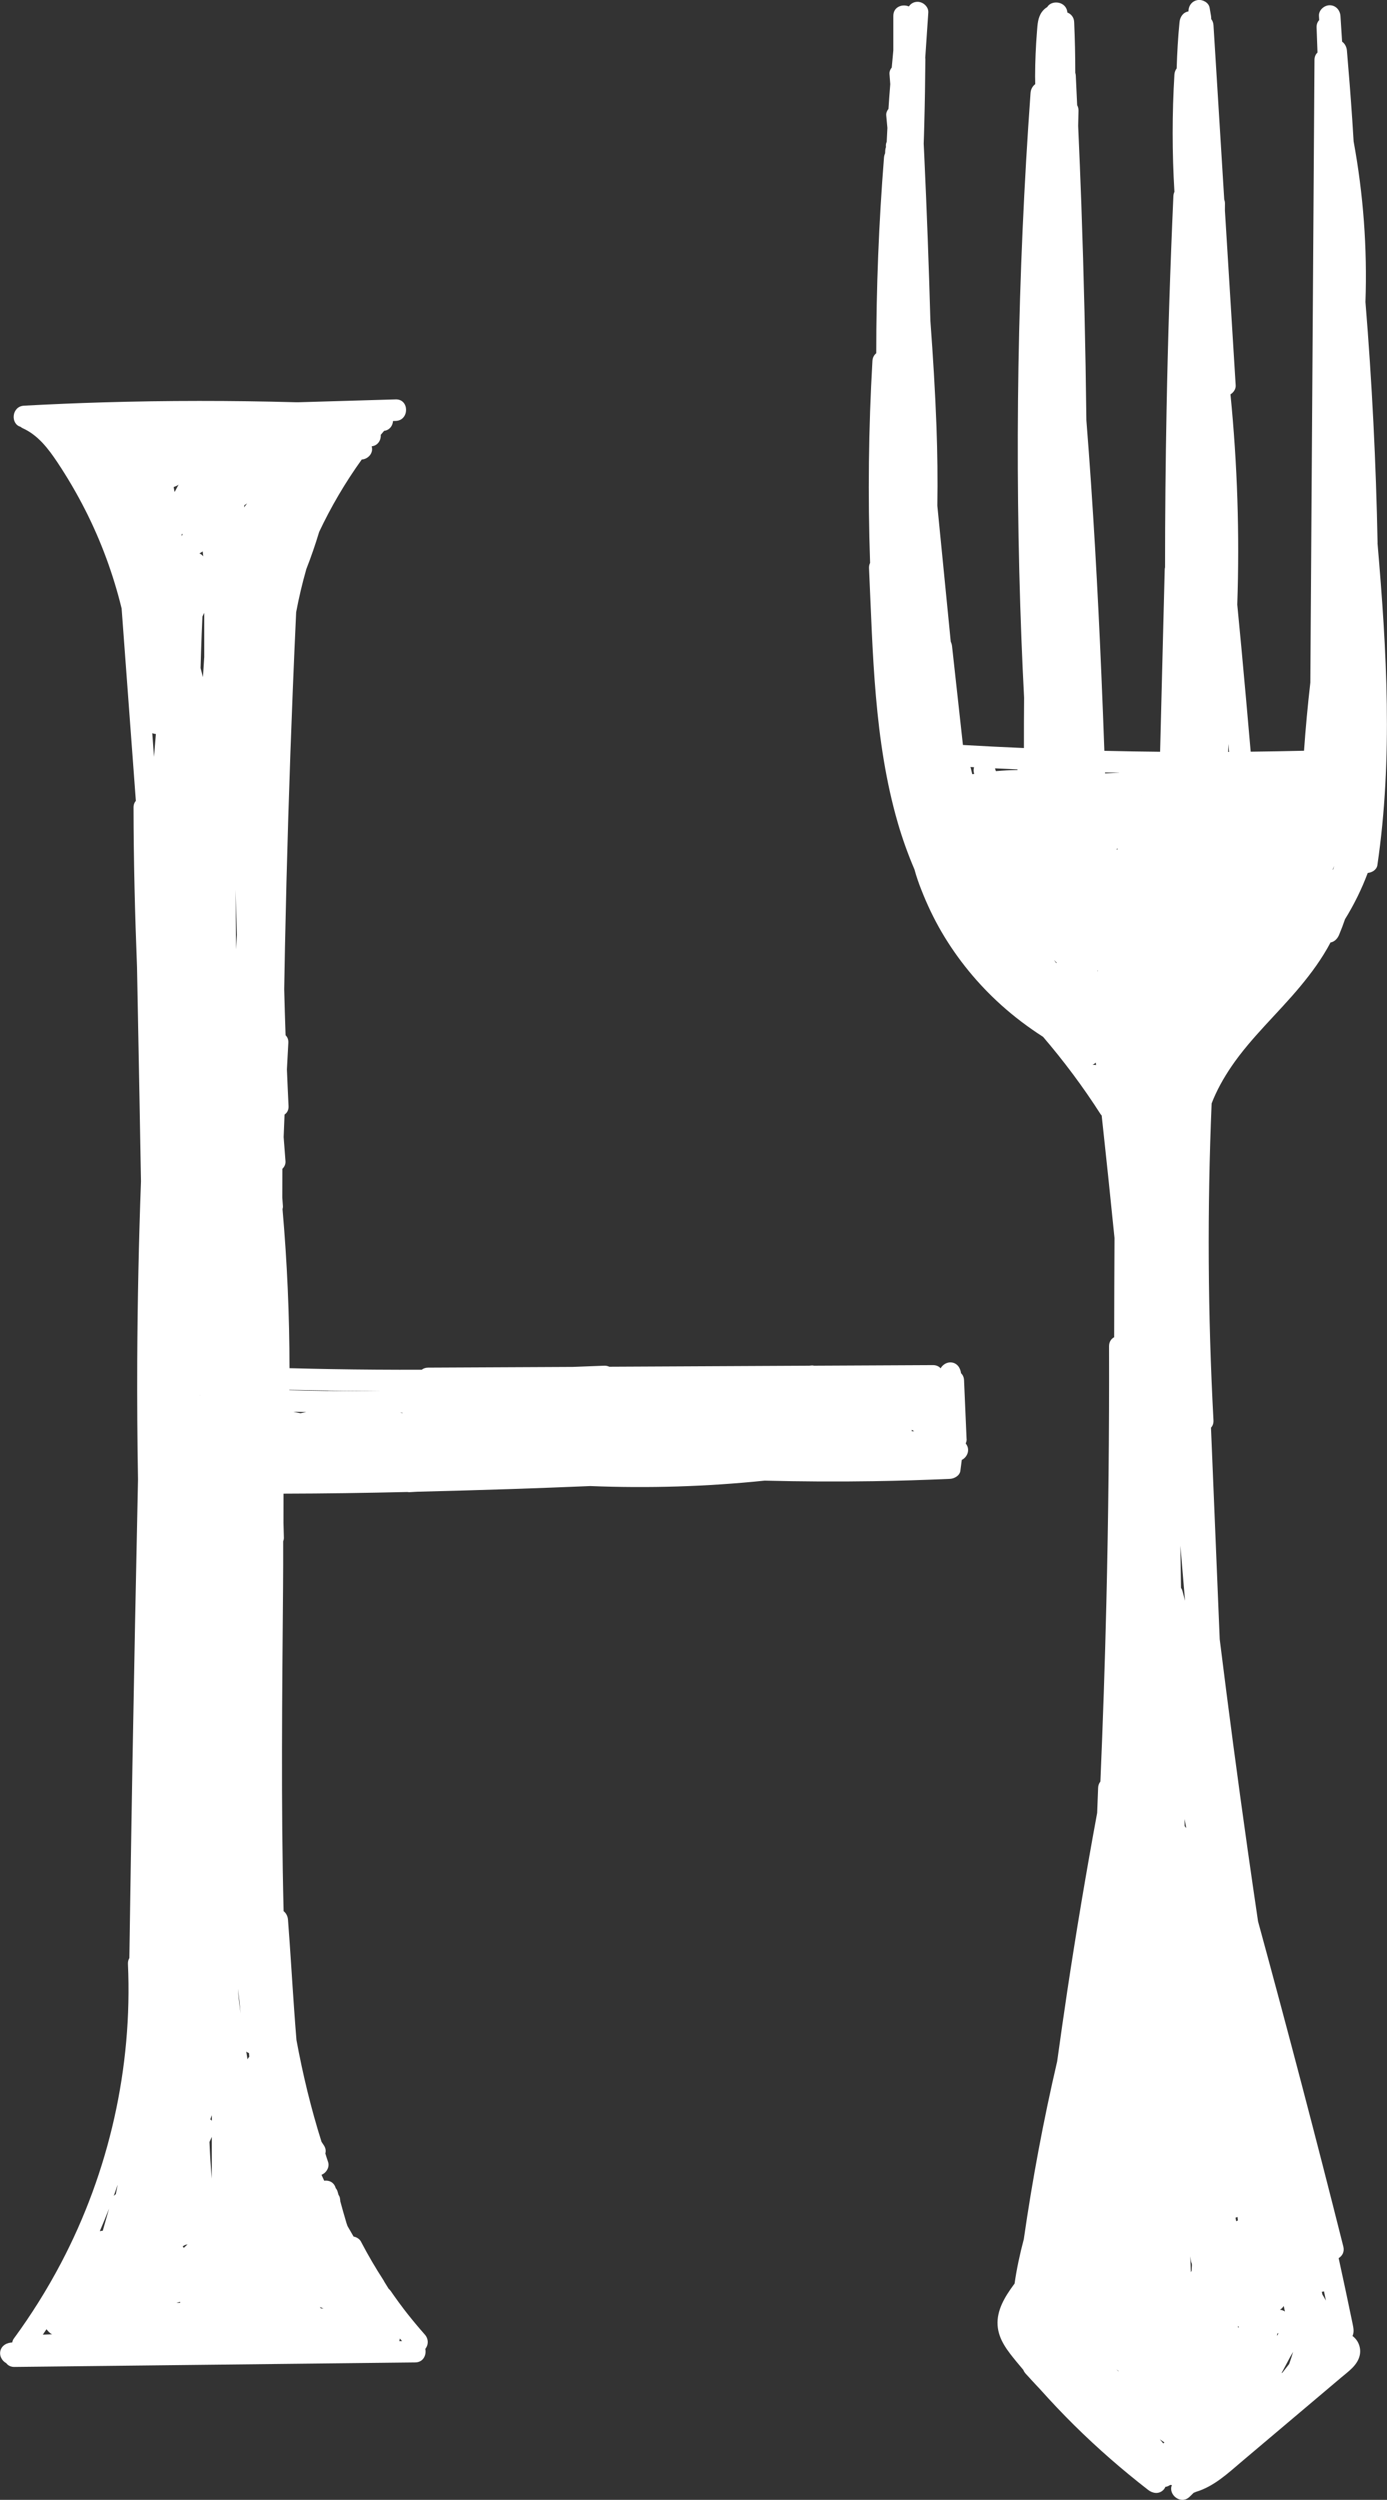
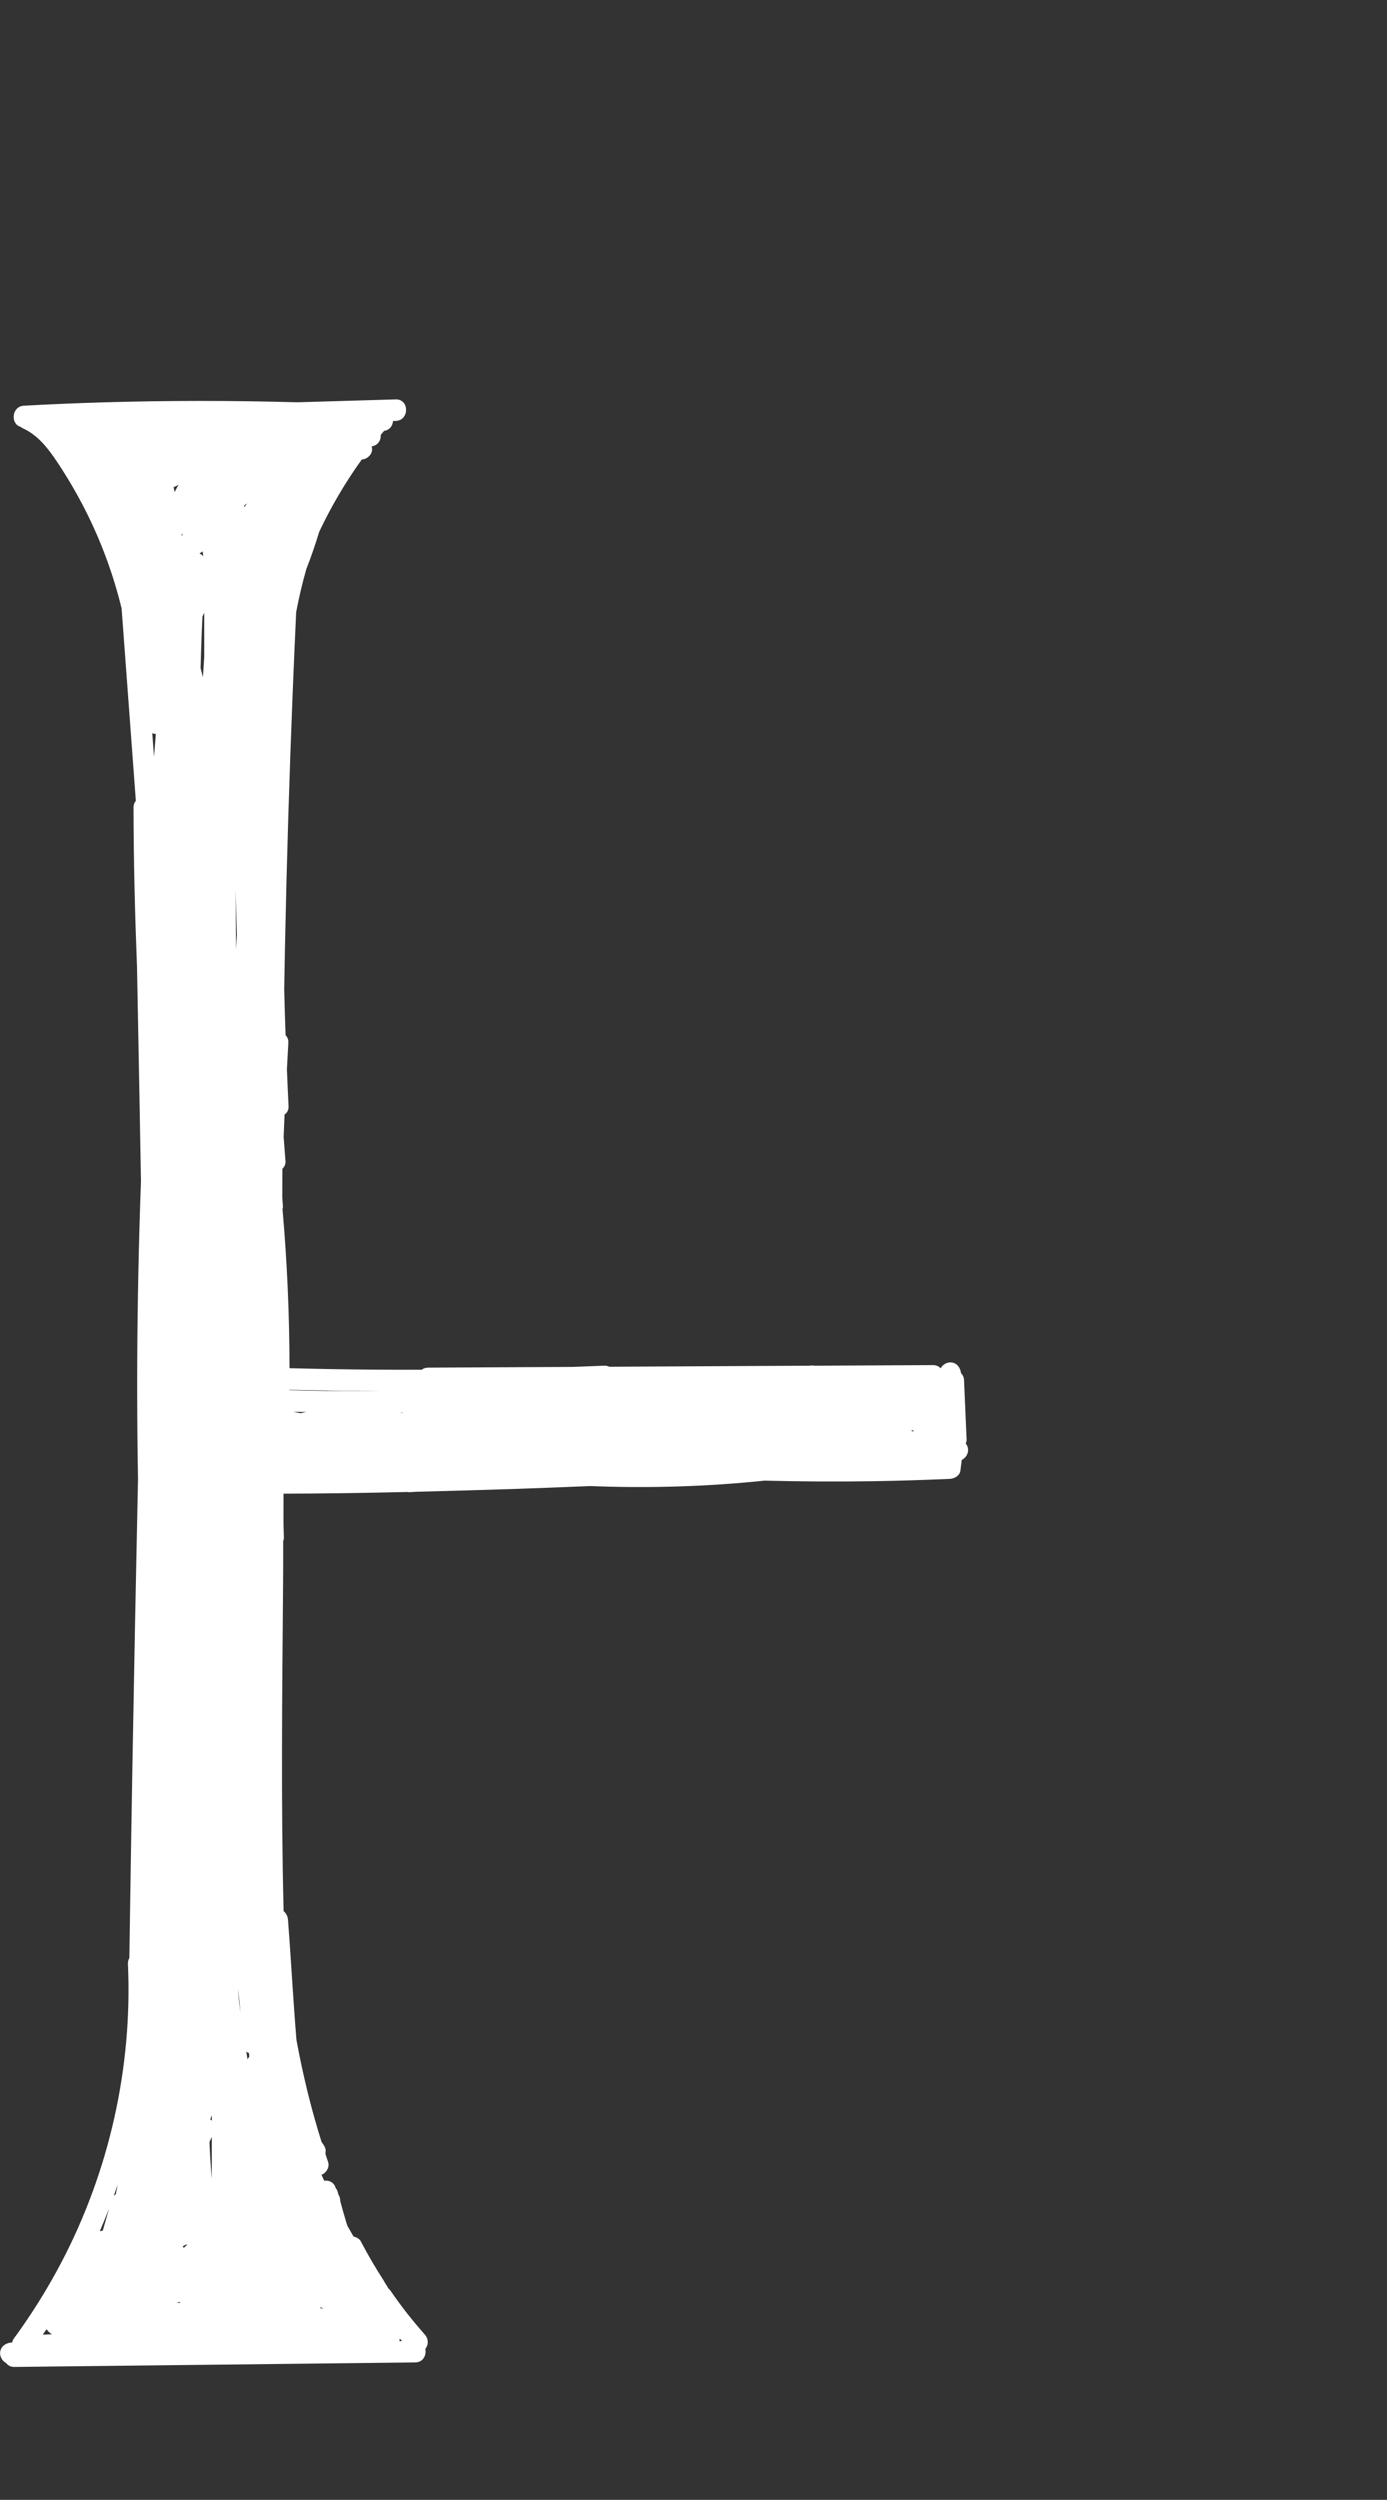
<svg xmlns="http://www.w3.org/2000/svg" id="Layer_2" data-name="Layer 2" viewBox="0 0 322.45 581.02">
  <rect x="0" y="0" width="322.45" height="581.02" fill="#333333" stroke="none" />
  <defs>
    <style>
      .cls-1 {
        fill: #fff;
        stroke-width: 0px;
      }
    </style>
  </defs>
  <g id="Layer_2-2" data-name="Layer 2">
    <g>
      <path class="cls-1" d="M224.71,334.46c-.2-4.56-.39-9.11-.59-13.67-.03-.71-.31-1.25-.7-1.64-.17-1.34-1.03-2.5-2.5-2.5-.89,0-1.81.57-2.24,1.38-.4-.45-.99-.75-1.78-.75-9.21.05-18.43.09-27.64.14-.19-.04-.38-.07-.59-.05-.18.02-.36.04-.54.05l-46.49.24c-.33-.16-.72-.26-1.18-.24-2.43.1-4.85.19-7.28.28-2.56.01-5.12.03-7.68.04l-25.97.13c-.62,0-1.11.19-1.49.49-7.03.02-14.06-.03-21.09-.15-2.89-.05-5.79-.11-8.68-.19-.32,0-.65-.01-.97-.02,0-12.34-.55-24.68-1.62-36.97.07-.23.11-.47.09-.72-.05-.66-.09-1.31-.14-1.97,0-2.23.01-4.46.02-6.69.47-.45.77-1.07.72-1.74-.15-1.88-.29-3.75-.43-5.63.07-1.74.13-3.48.21-5.23.58-.39.98-1.04.93-1.98-.14-2.84-.26-5.68-.38-8.51.11-2.06.21-4.11.33-6.17.05-.78-.22-1.37-.64-1.77-.12-3.56-.24-7.13-.32-10.69.06-3.3.11-6.61.18-9.91.41-20,1.02-40,1.83-60,.24-5.91.49-11.82.77-17.73.63-3.37,1.42-6.71,2.36-10.01,1.11-2.84,2.11-5.73,2.99-8.66,2.78-5.89,6.1-11.53,9.9-16.82,1.27-.06,2.46-1.17,2.4-2.49,0-.2-.05-.39-.09-.58,1.48-.17,2.18-1.45,2.11-2.67.25-.31.52-.61.78-.92,1.3-.17,1.99-1.2,2.07-2.29.21,0,.42-.01.62-.02,3.21-.09,3.22-5.09,0-5-7.5.22-14.99.44-22.49.66-.29,0-.58,0-.86,0-14.91-.41-29.83-.41-44.73.03-6.11.18-12.22.44-18.33.77-2.9.15-3.18,4.25-.82,4.9.14.12.29.23.46.31,3.58,1.61,5.93,4.68,8.06,7.86,2.41,3.61,4.6,7.36,6.56,11.22,3.68,7.25,6.5,14.93,8.43,22.83,1.1,14.87,2.22,29.84,3.31,44.72-.34.39-.55.92-.54,1.6.02,12.35.33,24.7.81,37.04.2,10.22.39,20.45.58,30.67.11,6.38.23,12.76.34,19.13,0,.01,0,.02,0,.03-.51,13.9-.8,27.81-.87,41.72-.04,9.18.02,18.36.18,27.54-.47,22.18-.91,44.37-1.3,66.56-.26,14.89-.49,29.79-.71,44.68-.22.36-.35.8-.33,1.35,1.08,24.09-4.36,48.31-15.61,69.64-3.21,6.09-6.87,11.93-10.94,17.48-.19.26-.3.56-.34.87-.11.01-.22.02-.33.03-1.34.14-2.5,1.05-2.5,2.5,0,.89.59,1.84,1.42,2.27.4.53,1.03.9,1.9.89,24.25-.27,48.51-.55,72.76-.82,6.81-.08,13.62-.15,20.43-.23,1.87-.02,2.65-1.72,2.34-3.14.81-1.03.75-2.37-.13-3.36-1.47-1.66-2.89-3.37-4.26-5.11-.08-.1-.16-.21-.24-.31t0,0c-.15-.2-.3-.39-.45-.59-.34-.45-.67-.9-1.01-1.35-.66-.9-1.31-1.82-1.95-2.74-.14-.2-.31-.38-.49-.54-.34-.54-.68-1.08-1.01-1.63-.05-.11-.09-.21-.16-.31-1.89-2.91-3.64-5.91-5.25-8.99-.33-.64-1-1.05-1.72-1.18-.48-.81-.95-1.62-1.41-2.44-.09-.25-.18-.5-.26-.75-.49-1.67-.97-3.35-1.43-5.04,0-.15,0-.29-.04-.44-.02-.33-.11-.64-.3-.93-.02-.03-.04-.05-.06-.08-.05-.2-.11-.41-.17-.61-.1-.4-.27-.72-.49-.98-.39-1.38-1.56-1.87-2.67-1.71-.21-.46-.42-.92-.63-1.38,1.13-.44,1.94-1.79,1.53-2.99-.23-.65-.43-1.31-.64-1.97.16-.56.1-1.2-.32-1.85-.19-.29-.38-.58-.57-.87-2.44-7.75-4.35-15.65-5.82-23.64-.19-2.27-.36-4.54-.52-6.8-.5-7.06-.91-14.12-1.45-21.17-.06-.8-.43-1.52-1.02-1.98-.62-25.07-.33-50.15-.13-75.22.03-3.58.04-7.16.03-10.74.1-.27.17-.55.16-.85-.03-1.13-.06-2.26-.09-3.39.01-2.28.01-4.56.01-6.84,9.6-.02,19.2-.17,28.79-.39.17.03.35.05.54.04.58-.03,1.15-.06,1.73-.1,7.37-.18,14.73-.39,22.09-.63,6.06-.2,12.11-.44,18.17-.69,13.52.54,27.06.14,40.52-1.26,8.43.21,16.86.27,25.29.13,5.94-.09,11.88-.28,17.81-.54.99-.04,2.25-.74,2.41-1.84.12-.85.23-1.71.33-2.56.86-.41,1.47-1.35,1.47-2.29,0-.61-.22-1.13-.56-1.54.15-.32.24-.67.22-1.03ZM9.96,542.62c.29-.42.57-.84.85-1.26.18.24.38.48.62.71.21.2.44.36.69.47-.72.03-1.44.05-2.16.08ZM23.89,518.47c-.23.02-.46.06-.69.11.75-1.74,1.47-3.49,2.15-5.25-.48,1.71-.96,3.43-1.46,5.14ZM27.32,507.96c-.14.67-.26,1.35-.4,2.02-.17.11-.34.24-.48.41.3-.84.6-1.68.88-2.53,0,.03,0,.07,0,.1ZM35.8,175.91c-.14-1.83-.27-3.67-.4-5.5.27.11.55.17.84.19-.15,1.77-.29,3.54-.44,5.31ZM40.58,114.33c-.07-.37-.14-.75-.21-1.12.13-.05.25-.11.39-.16.3-.1.54-.25.75-.41-.29.54-.58,1.08-.86,1.62-.03.02-.05.05-.07.07ZM41.86,535.23c-.28,0-.55,0-.83,0,.28-.08.57-.16.85-.24-.01.08-.01.16-.02.24ZM42.27,124.62c-.02-.15-.03-.3-.05-.45.08-.02.17-.05.25-.08-.07.18-.13.35-.2.53ZM42.51,522.04c0,.26-.06.08,0,0h0ZM42.58,522.01s-.04.06-.06.09c0-.02,0-.05,0-.07.02-.02.04-.03.07-.02ZM42.76,522.44c-.12-.09-.24-.19-.24-.19.04.04.02-.04,0-.14.06-.06.1-.09.13-.12.07-.03.25-.14.35-.2.04,0,.33-.09.39-.11.18-.04.01-.03.21-.05-.28.27-.57.54-.85.81ZM92.96,543.52c.17.2.34.4.51.6-.22,0-.43,0-.65,0,.08-.2.12-.4.14-.61ZM75.21,536.54c-.2,0-.4-.01-.6-.02-.09-.11-.17-.22-.25-.32.28.11.57.23.85.34ZM47.12,128.16c.04.38.08.77.13,1.15-.23-.31-.54-.53-.89-.68.26-.14.51-.31.76-.47ZM46.5,324.38c0-.08,0-.16,0-.24,0,.08.01.16.02.24,0,0-.01,0-.02,0ZM47.47,152.84c-.1,1.51-.19,3.03-.29,4.54-.18-.7-.37-1.4-.55-2.1.07-2.68.16-5.35.26-8.03.05-1.32.11-2.63.17-3.95.14-.29.27-.58.42-.87v10.41ZM49.24,503.75c0,.86-.01,1.73-.03,2.61-.22-2.84-.4-5.68-.51-8.52.18-.39.36-.78.54-1.18,0,2.36,0,4.73,0,7.09ZM49.25,492.9c-.11-.11-.22-.21-.36-.31.07-.2.14-.41.22-.6.04-.12.1-.24.14-.36,0,.42,0,.85,0,1.27ZM54.9,220.65c-.06-4.62-.11-9.23-.14-13.85.09,3.49.2,6.98.32,10.47-.06,1.13-.12,2.25-.18,3.38ZM55.42,463.6c-.04-.46-.07-.93-.1-1.4.25,1.91.45,3.83.61,5.75-.2-1.45-.39-2.9-.51-4.35ZM56.82,117.42c.21-.14.43-.27.63-.42-.23.31-.48.61-.71.93.03-.17.05-.34.08-.51ZM57.54,478.65c-.09-.6-.19-1.21-.28-1.81.19.15.41.27.63.35.02.28.05.55.07.83-.17.19-.32.4-.43.63ZM69.86,328.47c-.55-.11-1.1-.23-1.66-.35,1,.02,2,.05,3,.07-.45.09-.9.18-1.35.28ZM76.26,323.3c-3-.04-6-.11-9.01-.19,0-.03,0-.05,0-.08,1.49.03,2.98.04,4.47.08,5.54.13,11.08.21,16.63.24.81,0,1.62,0,2.43,0-4.84.02-9.68,0-14.52-.07ZM93.04,328.34c.17,0,.35,0,.52,0,0,0,0,0,0,.01,0,.03.01.07.01.1-.18-.04-.36-.07-.53-.11ZM211.96,332.66c.01-.12.02-.23.03-.35.17.14.36.26.56.35-.2,0-.39,0-.59,0Z" />
-       <path class="cls-1" d="M320.26,126.23c-.36-18.71-1.3-37.4-2.82-56.04.44-12.5-.49-25.02-2.75-37.32-.11-1.69-.21-3.39-.32-5.08-.36-5.35-.78-10.7-1.24-16.04-.07-.85-.48-1.61-1.12-2.07l-.38-5.96c-.09-1.35-1.09-2.5-2.5-2.5-1.29,0-2.59,1.15-2.5,2.5.02.32.04.63.06.95-.39.4-.63.96-.61,1.69.07,1.95.14,3.9.21,5.85-.42.4-.7.97-.7,1.72-.15,22.55-.3,45.1-.45,67.65-.15,22.55-.3,45.1-.45,67.65-.02,3.14-.04,6.27-.06,9.41-.61,5.27-1.1,10.56-1.47,15.85-4.13.1-8.27.17-12.4.22-.7-8.08-1.42-16.16-2.17-24.24-.31-3.32-.63-6.63-.95-9.95.56-16.3.03-32.63-1.58-48.86.73-.45,1.27-1.23,1.21-2.12-.83-13.53-1.67-27.06-2.5-40.58,0-.56.01-1.11.01-1.67,0-.35-.07-.65-.17-.93-.45-7.36-.91-14.72-1.36-22.08-.38-6.14-.76-12.29-1.14-18.43-.04-.58-.23-1.05-.53-1.42,0-.23,0-.46-.04-.7-.11-.64-.22-1.29-.33-1.93-.2-1.21-1.63-1.96-2.74-1.79-1.26.19-2.11,1.18-2.17,2.46,0,.06,0,.12,0,.18-1.21.2-1.96,1.24-2.08,2.46-.36,3.59-.56,7.19-.67,10.8-.29.37-.48.84-.52,1.42-.55,9.08-.54,18.18,0,27.25-.13.29-.22.61-.24.98-.74,16.61-1.28,33.23-1.59,49.85-.23,12.14-.35,24.29-.35,36.44-.05.19-.08.39-.08.6-.36,14.09-.71,28.18-1.07,42.28-4.32-.04-8.64-.12-12.96-.22-.21-5.81-.43-11.62-.68-17.43-.84-19.82-1.93-39.64-3.5-59.42-.19-16.73-.58-33.46-1.17-50.19-.22-6.07-.47-12.15-.74-18.22.03-1.17.06-2.35.08-3.52.01-.5-.11-.92-.31-1.27-.11-2.29-.21-4.59-.32-6.88-.01-.24-.06-.46-.12-.66,0-3.93-.09-7.86-.26-11.79-.05-1.16-.74-1.89-1.58-2.22-.2-2.61-3.64-3.03-4.69-1.26-.46.27-.88.64-1.24,1.14-.95,1.34-1,2.89-1.13,4.48-.28,3.48-.43,6.96-.44,10.45,0,.59.02,1.17.03,1.76,0,.03,0,.06-.01.09-.63.46-1.02,1.21-1.08,2.04-1.52,21.15-2.46,42.34-2.81,63.54-.35,21.2-.12,42.41.7,63.59.17,4.47.38,8.95.61,13.42-.03,3.9-.05,7.8-.04,11.7,0,0-.01,0-.02,0-4.72-.2-9.44-.44-14.16-.71-.84-7.65-1.69-15.3-2.53-22.96-.04-.37-.15-.73-.3-1.05-1.04-10.53-2.08-21.07-3.12-31.6.1-6.13.02-12.27-.2-18.4-.3-8.18-.81-16.35-1.41-24.52-.36-12.77-.83-25.53-1.42-38.29-.05-.99-.1-1.97-.14-2.96.05-1.42.1-2.84.13-4.26.14-5.13.22-10.26.26-15.39,0-.1-.02-.18-.03-.27.24-3.51.47-7.02.71-10.53.09-1.35-1.21-2.5-2.5-2.5-.88,0-1.58.43-2.02,1.08-1.48-.65-3.61.07-3.61,2.18v8.03c-.13,1.33-.25,2.66-.37,3.99-.35.42-.56.94-.52,1.51.06.78.12,1.57.18,2.35-.15,1.92-.3,3.83-.42,5.75-.35.43-.57.95-.52,1.51.09.97.18,1.94.27,2.91-.06,1.08-.11,2.15-.16,3.23-.14.31-.21.64-.19,1,0,.07.01.14.02.21-.09.24-.15.5-.17.79-.01.22-.02.44-.03.67-.14.31-.23.65-.26,1.01-1.2,15.12-1.8,30.29-1.8,45.46-.5.4-.85,1-.89,1.81-.9,15.62-1.08,31.28-.54,46.92-.17.34-.27.73-.25,1.21.91,19.8,1.14,40.02,6.69,59.21,1.07,3.69,2.37,7.31,3.88,10.84.43,1.6.98,3.17,1.58,4.69,1.35,3.45,2.94,6.8,4.82,10,3.68,6.25,8.36,11.96,13.76,16.81,3.03,2.73,6.3,5.19,9.73,7.39,4.84,5.65,9.3,11.62,13.32,17.9.09.15.2.27.31.39,1.03,9.48,2.03,18.97,2.98,28.46-.04,7.69-.07,15.38-.08,23.07-.69.37-1.19,1.07-1.19,2.09.06,19.97-.15,39.95-.63,59.92-.33,13.76-.79,27.51-1.38,41.26-.31.38-.51.87-.53,1.48-.07,1.93-.15,3.86-.22,5.79-2.55,13.81-4.88,27.66-6.97,41.54-.81,5.41-1.58,10.82-2.33,16.23-3.18,13.66-5.76,27.45-7.76,41.34-.9,3.4-1.65,6.84-2.14,10.3-.08.11-.17.23-.25.34-1.99,2.71-3.93,5.86-3.7,9.36.22,3.36,2.34,5.95,4.38,8.45.52.64,1.06,1.27,1.59,1.9.12.31.3.6.53.86,1.12,1.24,2.26,2.47,3.41,3.69,2.56,2.86,5.2,5.65,7.93,8.35,5.41,5.35,11.15,10.35,17.16,15.01,1.07.83,2.5,1.04,3.54,0,.2-.2.36-.45.48-.72.12-.01.25-.03.35-.06.28-.09.53-.22.76-.38.1.01.19.03.3.03.03,0,.07,0,.1,0-.96,2.16,2.05,4.71,4.1,2.73l.98-.95c.17-.04.32-.11.47-.19,4.24-1.25,7.53-4.39,10.83-7.18,3.86-3.26,7.73-6.53,11.59-9.79,3.8-3.21,7.6-6.42,11.4-9.63,1.67-1.41,3.71-2.79,4.27-5.05.43-1.72-.27-3.58-1.66-4.58.41-.93.24-1.81,0-2.96-1.04-5.05-2.12-10.1-3.22-15.14.83-.51,1.39-1.45,1.09-2.68-6.35-25.27-12.97-50.47-19.83-75.6-.82-5.54-1.62-11.08-2.41-16.62-2.31-16.29-4.47-32.61-6.5-48.93-.4-9.69-.8-19.38-1.2-29.07-.28-6.71-.55-13.42-.83-20.12.38-.4.61-.95.58-1.69-1.32-24.53-1.46-49.12-.43-73.67,1.15-3.01,2.77-5.88,4.55-8.51,4.6-6.78,10.76-12.33,15.98-18.6,2.68-3.21,5.16-6.6,7.11-10.3.92-.16,1.62-.88,2-1.8.5-1.19.95-2.39,1.37-3.61,2.1-3.4,3.87-6.99,5.28-10.75,1.02-.09,2.09-.76,2.24-1.8,3.65-24.87,2.18-49.94.03-74.87ZM226.03,179.93c-.11-.46-.23-.91-.33-1.37-.03-.11-.07-.19-.1-.29.28.02.56.03.85.05-.13.43-.16.9-.02,1.36.02.06.04.13.06.19-.15.03-.3.04-.45.07ZM231.52,179.23c-.07-.22-.14-.43-.2-.65,1.74.09,3.48.16,5.23.24,0,.05,0,.1,0,.15-1.68.02-3.36.11-5.03.26ZM245.57,223.86c-.18-.25-.36-.49-.54-.74.21.21.42.42.63.63-.03.03-.06.07-.09.11ZM254.03,247.5s0,0-.01-.01c.2-.1.39-.23.58-.39l.15-.13c.02.19.04.39.06.58-.26-.05-.52-.07-.79-.05ZM255.12,225.76c0-.06.01-.12.02-.19.03,0,.07.02.1.02-.04.05-.08.11-.11.16ZM260.01,551.14c-.16-.15-.32-.3-.48-.45.16.12.32.25.49.37v.08ZM259.59,197.43s.02-.07.02-.11c.07-.03.14-.07.21-.11-.01.07,0,.15-.02.22h-.22ZM260.17,179.61c-1.09.05-2.18.09-3.27.14,0-.07,0-.15,0-.22,1.1.03,2.21.04,3.31.06-.01,0-.02.01-.03.02ZM265.35,184.88s0,0,0,0c0,0,.01,0,.02,0,0,0,0,.01-.01.02ZM270.43,567.9c-.26-.32-.53-.64-.79-.96.36.25.72.5,1.07.75-.09.07-.19.14-.28.21ZM274.88,369.71c-.07-.25-.19-.47-.32-.66-.05-3.27-.1-6.54-.15-9.81.37,4.27.73,8.55,1.09,12.82-.21-.78-.4-1.57-.62-2.35ZM275.41,424.45c0-.56-.02-1.11-.03-1.67.14.7.27,1.4.41,2.1-.12-.15-.25-.29-.38-.44ZM277.03,527.78c-.06.11-.11.22-.17.32-.06-1.23-.1-2.45-.14-3.68.05.38.11.76.16,1.14.03.19.1.37.18.54.01.12.02.24.04.36-.02.44-.06.87-.07,1.31ZM307.73,532.59s.04-.02.07-.03c.15.72.3,1.43.45,2.15-.26-.48-.53-.95-.82-1.41-.05-.21-.09-.43-.14-.64.15-.01.3-.03.44-.07ZM300.62,546.62c-.27.95-.58,1.89-.91,2.82-.53.68-1.05,1.35-1.58,2.03-.07.03-.14.06-.2.1.7-1.32,1.41-2.63,2.11-3.95.19-.33.4-.66.58-1ZM298.44,535.96c.09.43.19.86.28,1.29-.34-.23-.74-.38-1.17-.41.36-.21.67-.51.89-.88ZM296.92,542.42c.11-.05.21-.11.32-.17-.12.22-.24.45-.36.67.02-.17.03-.33.04-.5ZM287.88,540.69c.05.07.12.13.18.19-.08.03-.16.06-.24.09,0-.13,0-.25,0-.38.02.03.05.07.07.1ZM287.69,515.27l.1.83c-.14.04-.28.09-.41.16-.05-.28-.09-.55-.14-.83.15-.04.3-.1.44-.16ZM285.52,174.77c.02-.62.04-1.24.06-1.85.05.62.11,1.23.16,1.85-.07,0-.15,0-.22,0ZM309.92,202.11s-.06-.02-.09-.04c.12-.27.23-.54.35-.81-.08.28-.17.57-.26.85Z" />
    </g>
  </g>
</svg>